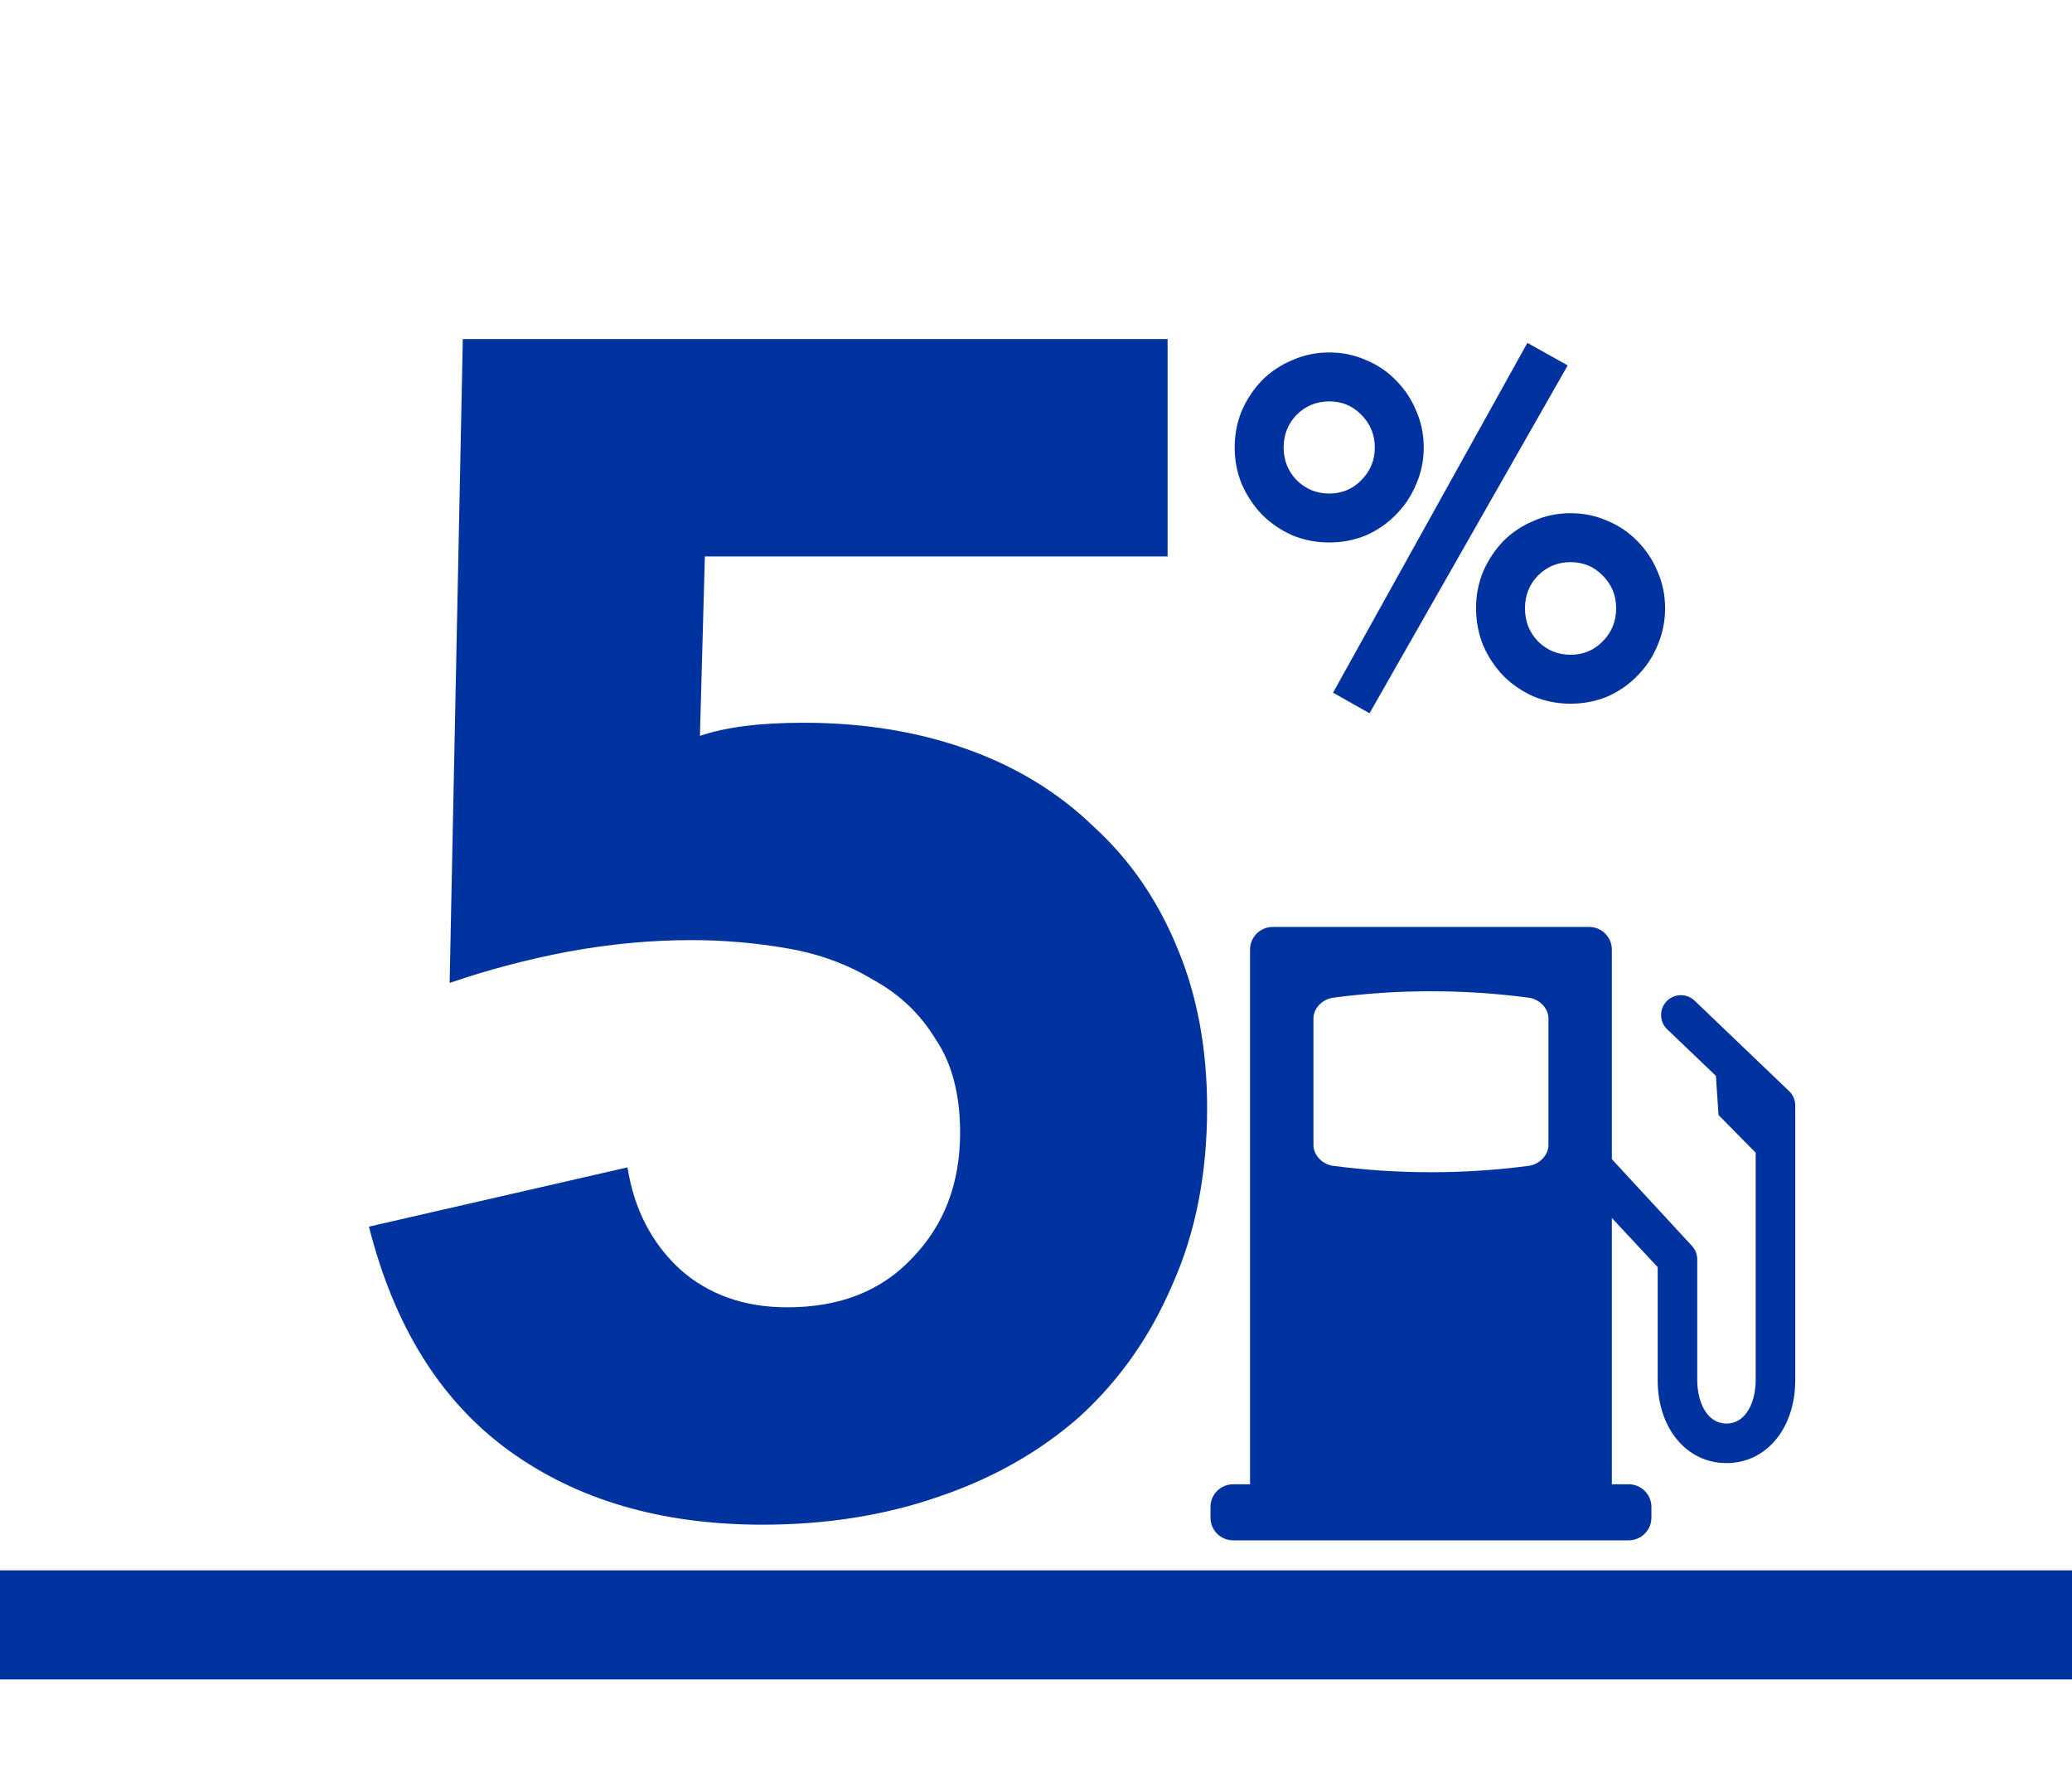
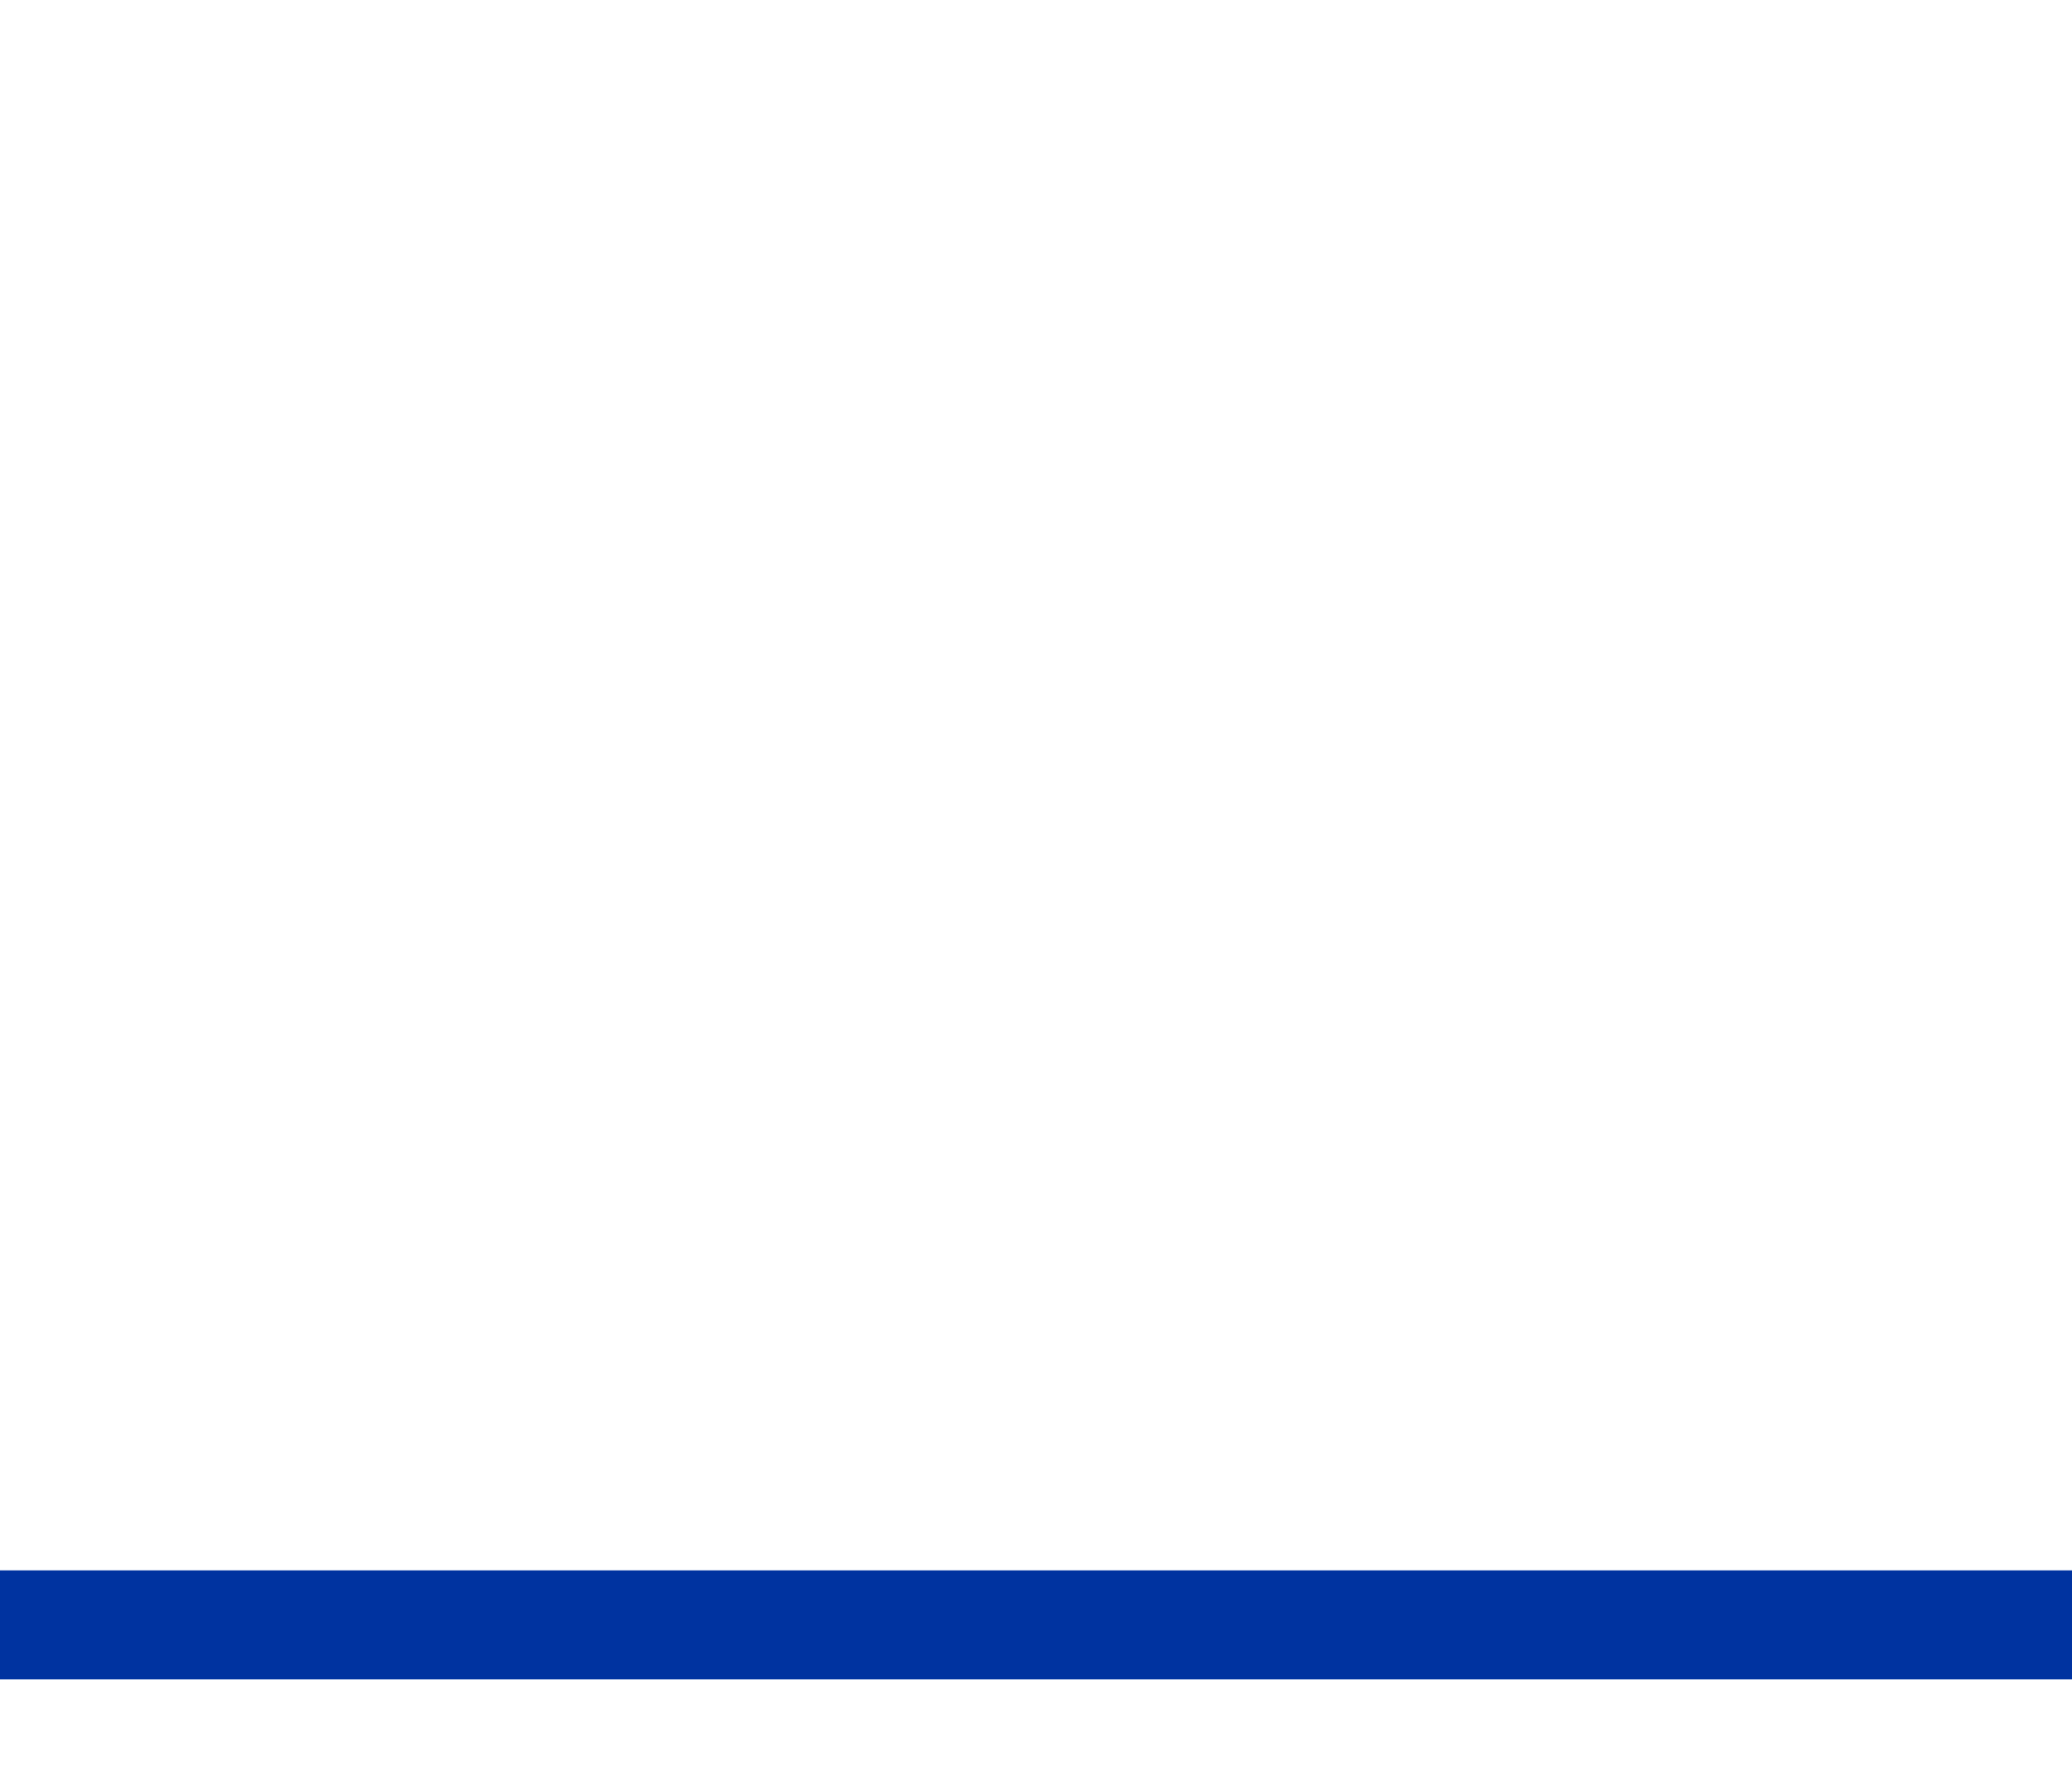
<svg xmlns="http://www.w3.org/2000/svg" width="190" height="162" viewBox="0 0 190 162" fill="none">
-   <path d="M107.067 51.024H64.636L64.183 67.483C66.498 66.678 69.669 66.275 73.696 66.275C79.132 66.275 84.115 67.08 88.645 68.691C93.175 70.302 97.051 72.667 100.272 75.788C103.594 78.808 106.161 82.533 107.973 86.962C109.785 91.291 110.691 96.173 110.691 101.609C110.691 107.649 109.634 113.035 107.52 117.766C105.507 122.497 102.688 126.524 99.064 129.846C95.44 133.067 91.111 135.534 86.078 137.245C81.145 138.956 75.76 139.812 69.921 139.812C60.66 139.812 52.908 137.547 46.667 133.017C40.426 128.487 36.147 121.642 33.832 112.481L57.539 107.045C58.143 110.87 59.754 113.991 62.371 116.407C64.988 118.722 68.26 119.88 72.186 119.88C77.018 119.88 80.843 118.37 83.662 115.35C86.581 112.33 88.041 108.505 88.041 103.874C88.041 100.351 87.286 97.482 85.776 95.267C84.367 92.952 82.454 91.14 80.038 89.831C77.723 88.422 75.105 87.465 72.186 86.962C69.267 86.459 66.347 86.207 63.428 86.207C59.703 86.207 55.928 86.559 52.103 87.264C48.378 87.969 44.754 88.925 41.231 90.133L42.439 31.092H107.067V51.024Z" fill="#0033A0" />
-   <path d="M135.352 55.772C135.352 54.569 135.572 53.44 136.012 52.384C136.481 51.328 137.097 50.404 137.86 49.612C138.652 48.82 139.576 48.204 140.632 47.764C141.688 47.295 142.817 47.06 144.02 47.06C145.223 47.06 146.352 47.295 147.408 47.764C148.464 48.204 149.373 48.82 150.136 49.612C150.928 50.404 151.544 51.328 151.984 52.384C152.453 53.44 152.688 54.569 152.688 55.772C152.688 56.975 152.453 58.119 151.984 59.204C151.544 60.26 150.928 61.184 150.136 61.976C149.373 62.768 148.464 63.399 147.408 63.868C146.352 64.308 145.223 64.528 144.02 64.528C142.817 64.528 141.688 64.308 140.632 63.868C139.576 63.399 138.652 62.768 137.86 61.976C137.097 61.184 136.481 60.26 136.012 59.204C135.572 58.119 135.352 56.975 135.352 55.772ZM148.2 55.772C148.2 54.599 147.789 53.601 146.968 52.78C146.176 51.959 145.193 51.548 144.02 51.548C142.847 51.548 141.849 51.959 141.028 52.78C140.236 53.601 139.84 54.599 139.84 55.772C139.84 56.975 140.236 57.987 141.028 58.808C141.849 59.629 142.847 60.04 144.02 60.04C145.193 60.04 146.176 59.629 146.968 58.808C147.789 57.987 148.2 56.975 148.2 55.772ZM113.22 41.032C113.22 39.829 113.44 38.7 113.88 37.644C114.349 36.588 114.965 35.664 115.728 34.872C116.52 34.08 117.444 33.464 118.5 33.024C119.556 32.555 120.685 32.32 121.888 32.32C123.091 32.32 124.22 32.555 125.276 33.024C126.332 33.464 127.241 34.08 128.004 34.872C128.796 35.664 129.412 36.588 129.852 37.644C130.321 38.7 130.556 39.829 130.556 41.032C130.556 42.235 130.321 43.364 129.852 44.42C129.412 45.476 128.796 46.4 128.004 47.192C127.241 47.984 126.332 48.615 125.276 49.084C124.22 49.524 123.091 49.744 121.888 49.744C120.685 49.744 119.556 49.524 118.5 49.084C117.444 48.615 116.52 47.984 115.728 47.192C114.965 46.4 114.349 45.476 113.88 44.42C113.44 43.364 113.22 42.235 113.22 41.032ZM126.068 41.032C126.068 39.859 125.657 38.861 124.836 38.04C124.044 37.219 123.061 36.808 121.888 36.808C120.715 36.808 119.717 37.219 118.896 38.04C118.104 38.861 117.708 39.859 117.708 41.032C117.708 42.205 118.104 43.203 118.896 44.024C119.717 44.845 120.715 45.256 121.888 45.256C123.061 45.256 124.044 44.845 124.836 44.024C125.657 43.203 126.068 42.205 126.068 41.032ZM140.06 31.44L143.756 33.508L125.584 65.408L122.24 63.516L140.06 31.44Z" fill="#0033A0" />
-   <path d="M141.991 105.016C141.988 105.901 141.188 106.766 140.203 106.904C134.239 107.689 128.194 107.689 122.229 106.904C121.242 106.766 120.444 105.906 120.442 105.016V93.372C120.442 92.487 121.244 91.627 122.229 91.49C128.194 90.7 134.239 90.7 140.203 91.49C141.188 91.627 141.991 92.487 141.991 93.372V105.016ZM164.062 100.057L155.39 91.757C154.665 91.067 153.518 91.092 152.825 91.815C152.13 92.542 152.155 93.692 152.88 94.385L157.347 98.657L157.585 102.244L160.995 105.704V126.568C160.995 128.478 160.155 130.537 158.315 130.537C156.472 130.537 155.635 128.478 155.635 126.568V115.483C155.635 115.023 155.463 114.581 155.148 114.246L147.805 106.294V87.072C147.805 85.933 146.87 85 145.731 85H116.7C115.56 85 114.627 85.933 114.627 87.072V136.082C114.627 136.092 114.63 136.097 114.63 136.107H113.075C111.932 136.107 111 137.04 111 138.177V139.169C111 140.309 111.932 141.247 113.075 141.247H149.358C150.5 141.247 151.433 140.309 151.433 139.169V138.177C151.433 137.04 150.5 136.107 149.358 136.107H147.803C147.803 136.097 147.805 136.092 147.805 136.082V111.686L152.008 116.196V126.568C152.008 130.97 154.66 134.165 158.315 134.165C161.97 134.165 164.622 130.97 164.622 126.568V101.369C164.622 100.872 164.417 100.397 164.062 100.057Z" fill="#0033A0" />
  <rect y="144" width="190" height="10" fill="#0033A0" />
</svg>